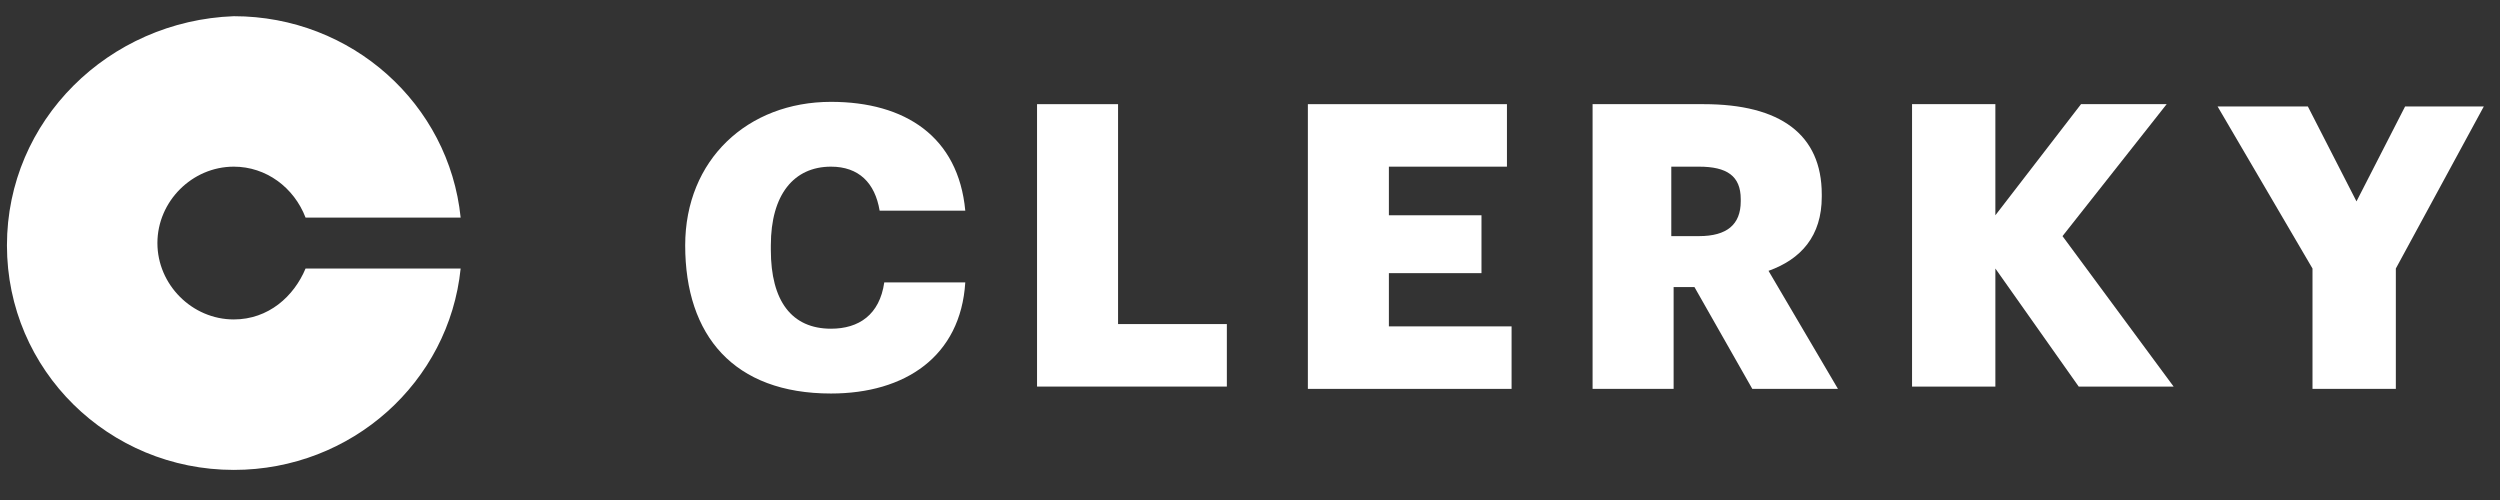
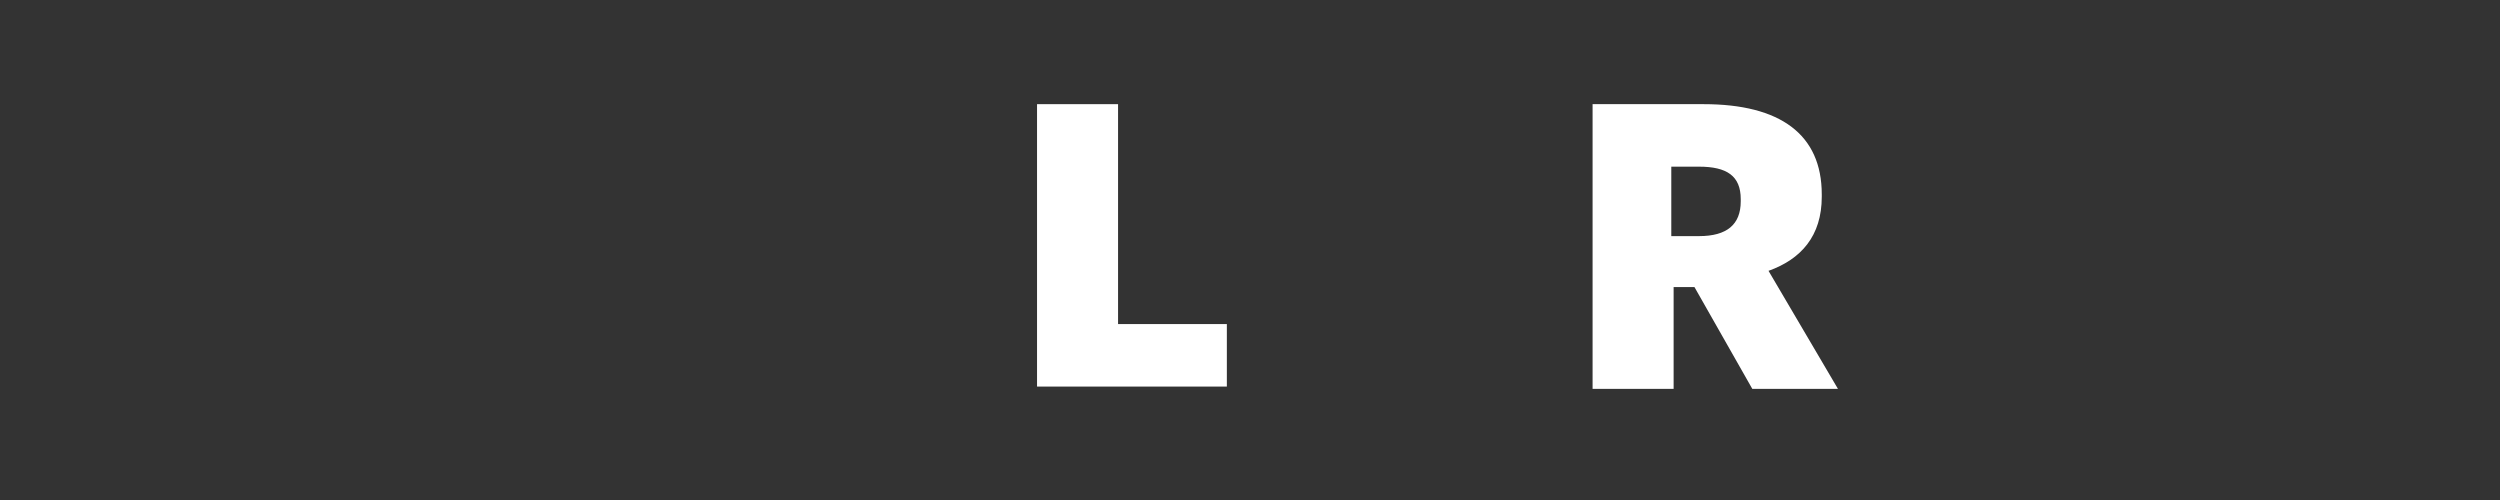
<svg xmlns="http://www.w3.org/2000/svg" width="100%" height="100%" viewBox="0 0 170 34" version="1.1" xml:space="preserve" style="fill-rule:evenodd;clip-rule:evenodd;stroke-linejoin:round;stroke-miterlimit:2;">
  <rect x="0" y="0" width="170" height="34" fill="#333333" stroke="none" />
  <g>
    <g>
      <g>
-         <path d="M20.778,18.259c-0.787,1.889 -2.519,3.463 -4.88,3.463c-2.833,0 -5.194,-2.361 -5.194,-5.194c-0,-2.834 2.361,-5.195 5.194,-5.195c2.204,0 4.093,1.417 4.88,3.463l10.546,0c-0.787,-7.713 -7.398,-13.694 -15.426,-13.694c-8.5,0.315 -15.426,7.083 -15.426,15.583c0,8.5 6.926,15.269 15.426,15.269c8.028,-0 14.639,-5.982 15.426,-13.695l-10.546,0Z" style="fill:#fff;fill-rule:nonzero;" />
+         </g>
+     </g>
+     <g>
+       <g>
+         </g>
+     </g>
+     <g>
+       <g>
+         <path d="M70.519,7.083l5.509,0l-0,14.954l7.398,0l-0,4.25l-12.907,0l-0,-19.204" style="fill:#fff;fill-rule:nonzero;" />
      </g>
    </g>
    <g>
      <g>
-         <path d="M46.593,16.685c-0,-5.824 4.25,-9.759 9.916,-9.759c5.037,-0 8.658,2.361 9.13,7.398l-5.824,0c-0.315,-1.889 -1.417,-2.991 -3.306,-2.991c-2.518,0 -4.092,1.889 -4.092,5.352l-0,0.315c-0,3.463 1.416,5.352 4.092,5.352c1.889,-0 3.306,-0.945 3.621,-3.148l5.509,-0c-0.315,5.037 -4.093,7.555 -9.13,7.555c-6.611,0 -9.916,-3.935 -9.916,-10.074Z" style="fill:#fff;fill-rule:nonzero;" />
-       </g>
-     </g>
-     <g>
-       <g>
-         <path d="M70.519,7.083l5.509,0l-0,14.954l7.398,0l-0,4.25l-12.907,0l-0,-19.204Z" style="fill:#fff;fill-rule:nonzero;" />
-       </g>
-     </g>
-     <g>
-       <g>
-         <path d="M88.935,7.083l13.537,0l0,4.25l-8.028,0l0,3.306l6.297,-0l-0,3.935l-6.297,0l0,3.62l8.343,0l0,4.25l-13.852,0l0,-19.361Z" style="fill:#fff;fill-rule:nonzero;" />
-       </g>
+         </g>
    </g>
    <g>
      <g>
        <path d="M115.537,16.056c1.889,-0 2.833,-0.787 2.833,-2.362l0,-0.157c0,-1.574 -0.944,-2.204 -2.833,-2.204l-1.889,0l0,4.723l1.889,-0Zm-7.241,-8.973l7.556,0c5.194,0 8.028,2.047 8.028,6.139l-0,0.158c-0,2.676 -1.417,4.25 -3.621,5.037l4.722,8.027l-5.824,0l-3.935,-6.925l-1.416,-0l-0,6.925l-5.51,0l0,-19.361Z" style="fill:#fff;fill-rule:nonzero;" />
      </g>
    </g>
    <g>
      <g>
-         <path d="M130.019,7.083l5.666,0l0,7.556l5.824,-7.556l5.824,0l-7.083,8.973l7.556,10.231l-6.454,0l-5.667,-8.028l0,8.028l-5.666,0l-0,-19.204Z" style="fill:#fff;fill-rule:nonzero;" />
-       </g>
+         </g>
    </g>
    <g>
      <g>
-         <path d="M157.25,18.259l-6.454,-11.018l6.139,-0l3.306,6.453l3.305,-6.453l5.352,-0l-5.981,11.018l-0,8.185l-5.667,0l0,-8.185Z" style="fill:#fff;fill-rule:nonzero;" />
-       </g>
+         </g>
    </g>
  </g>
</svg>